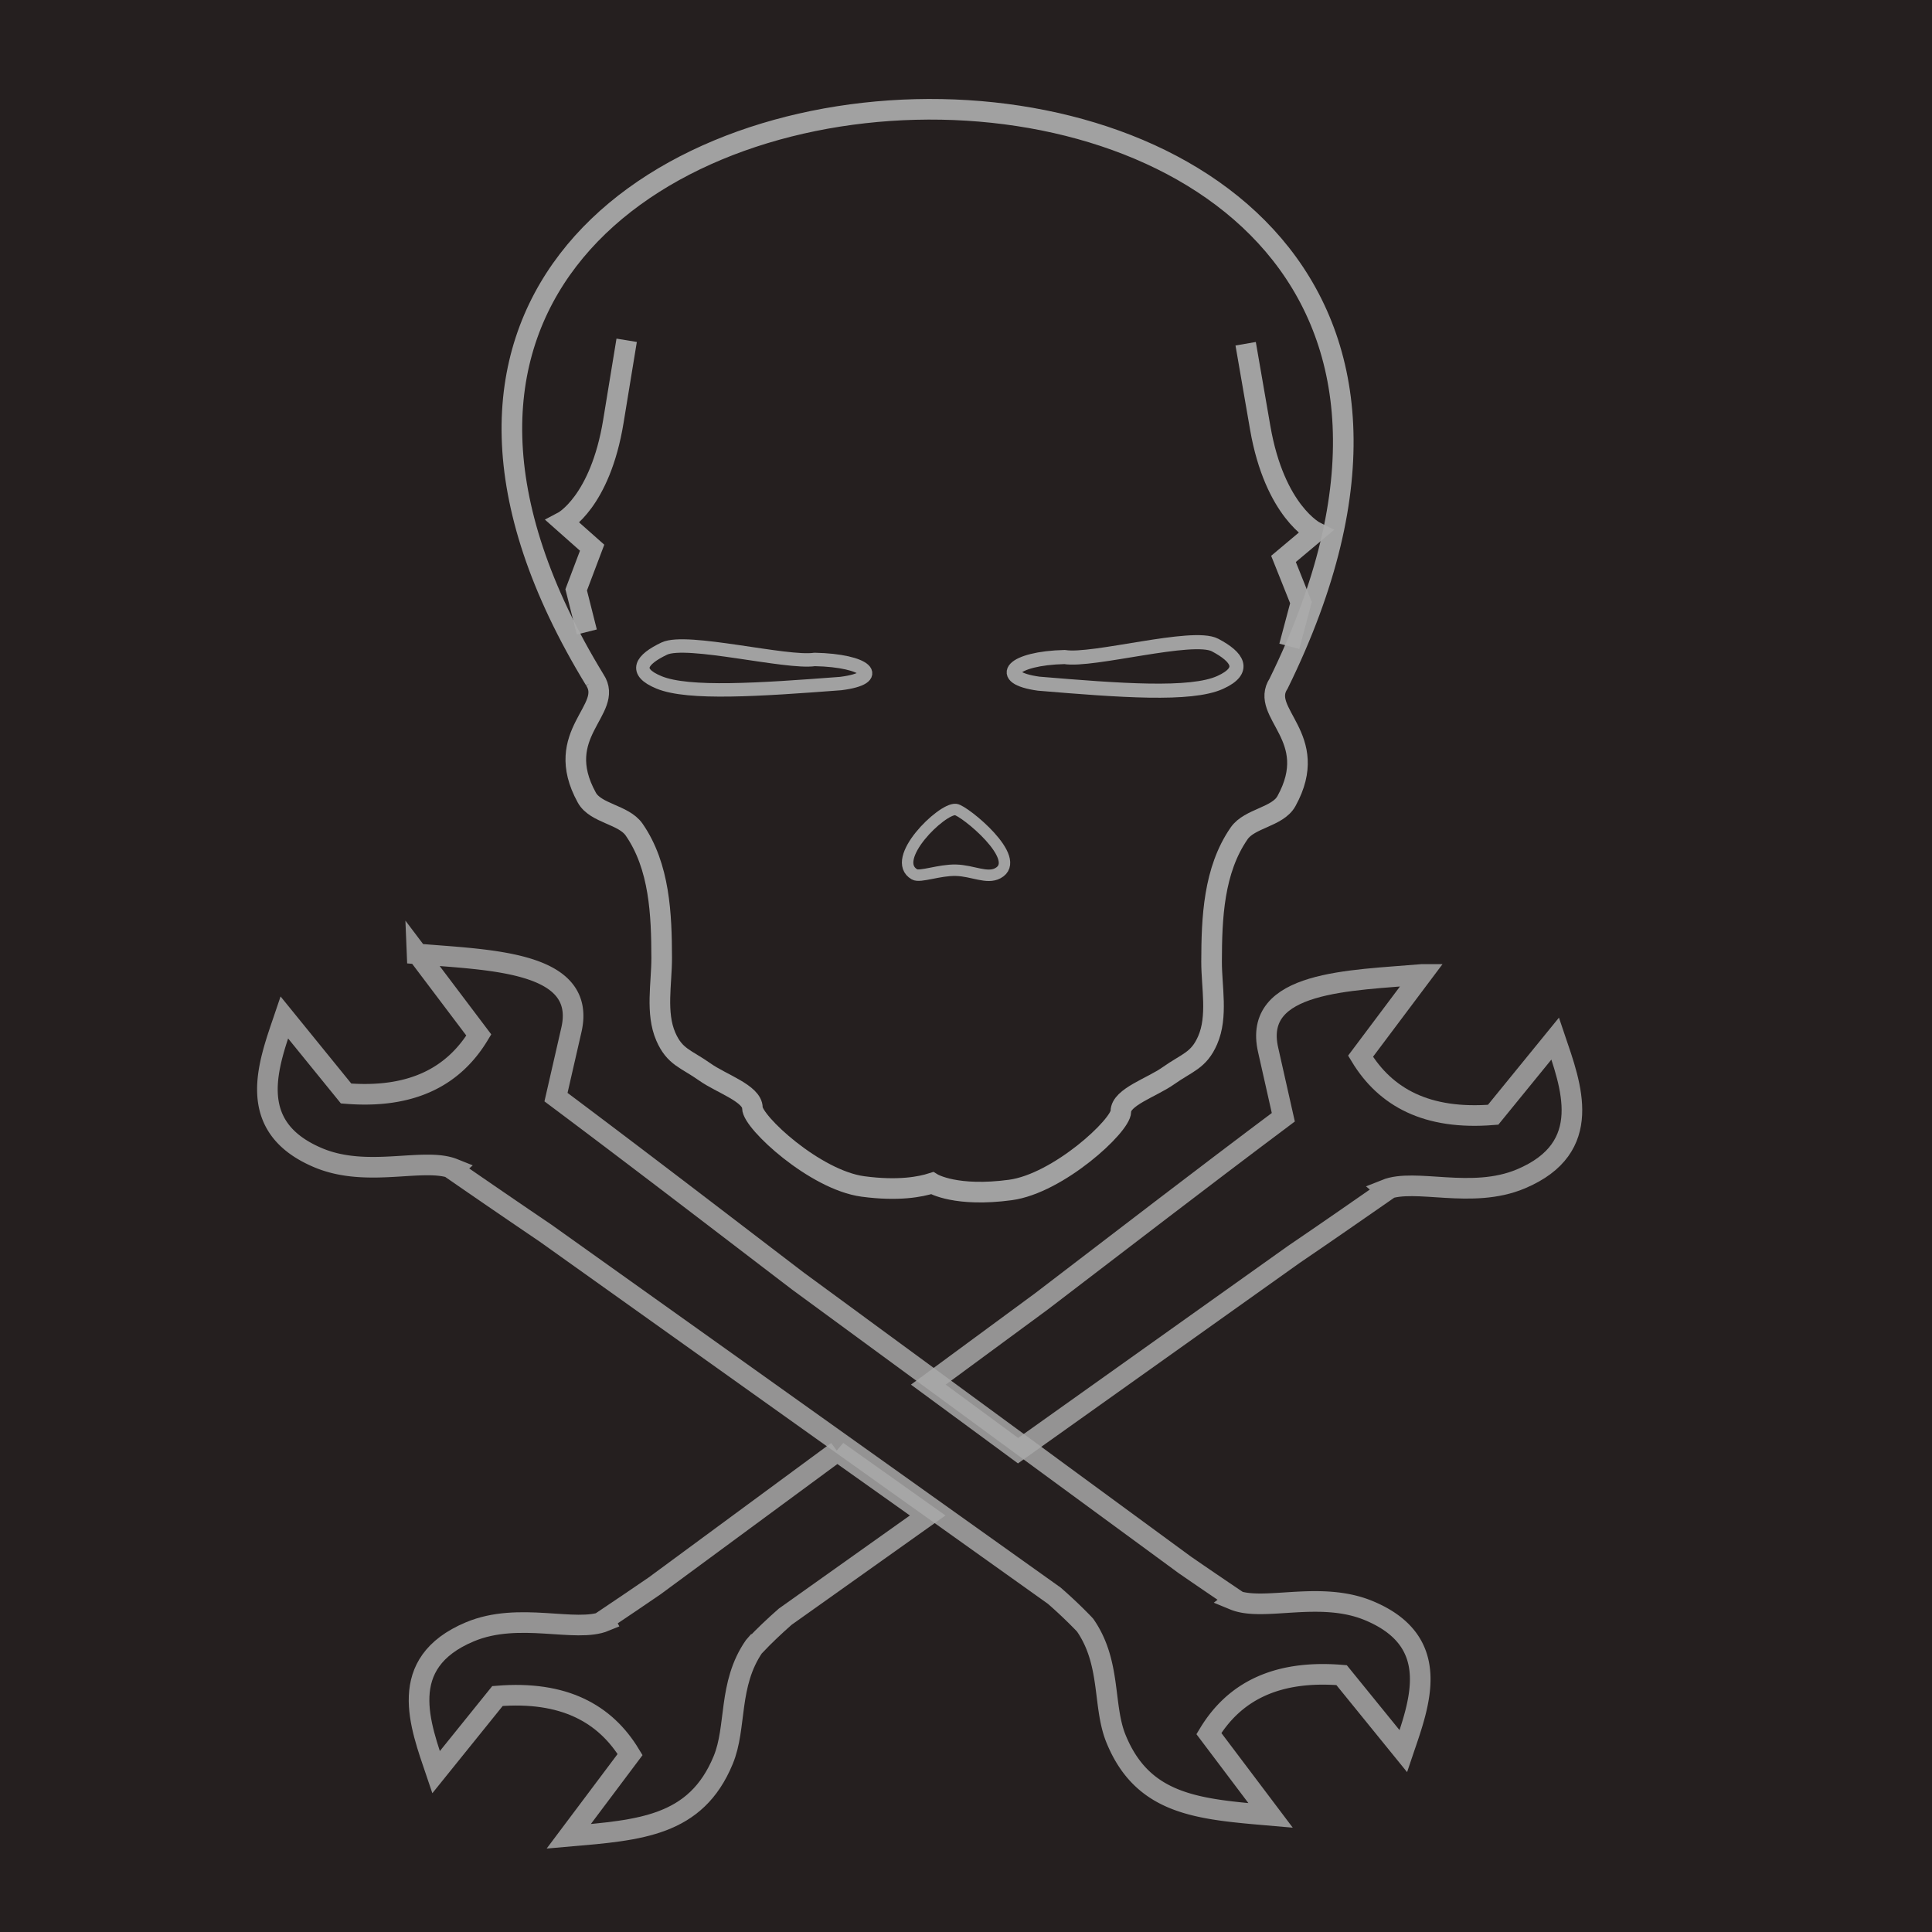
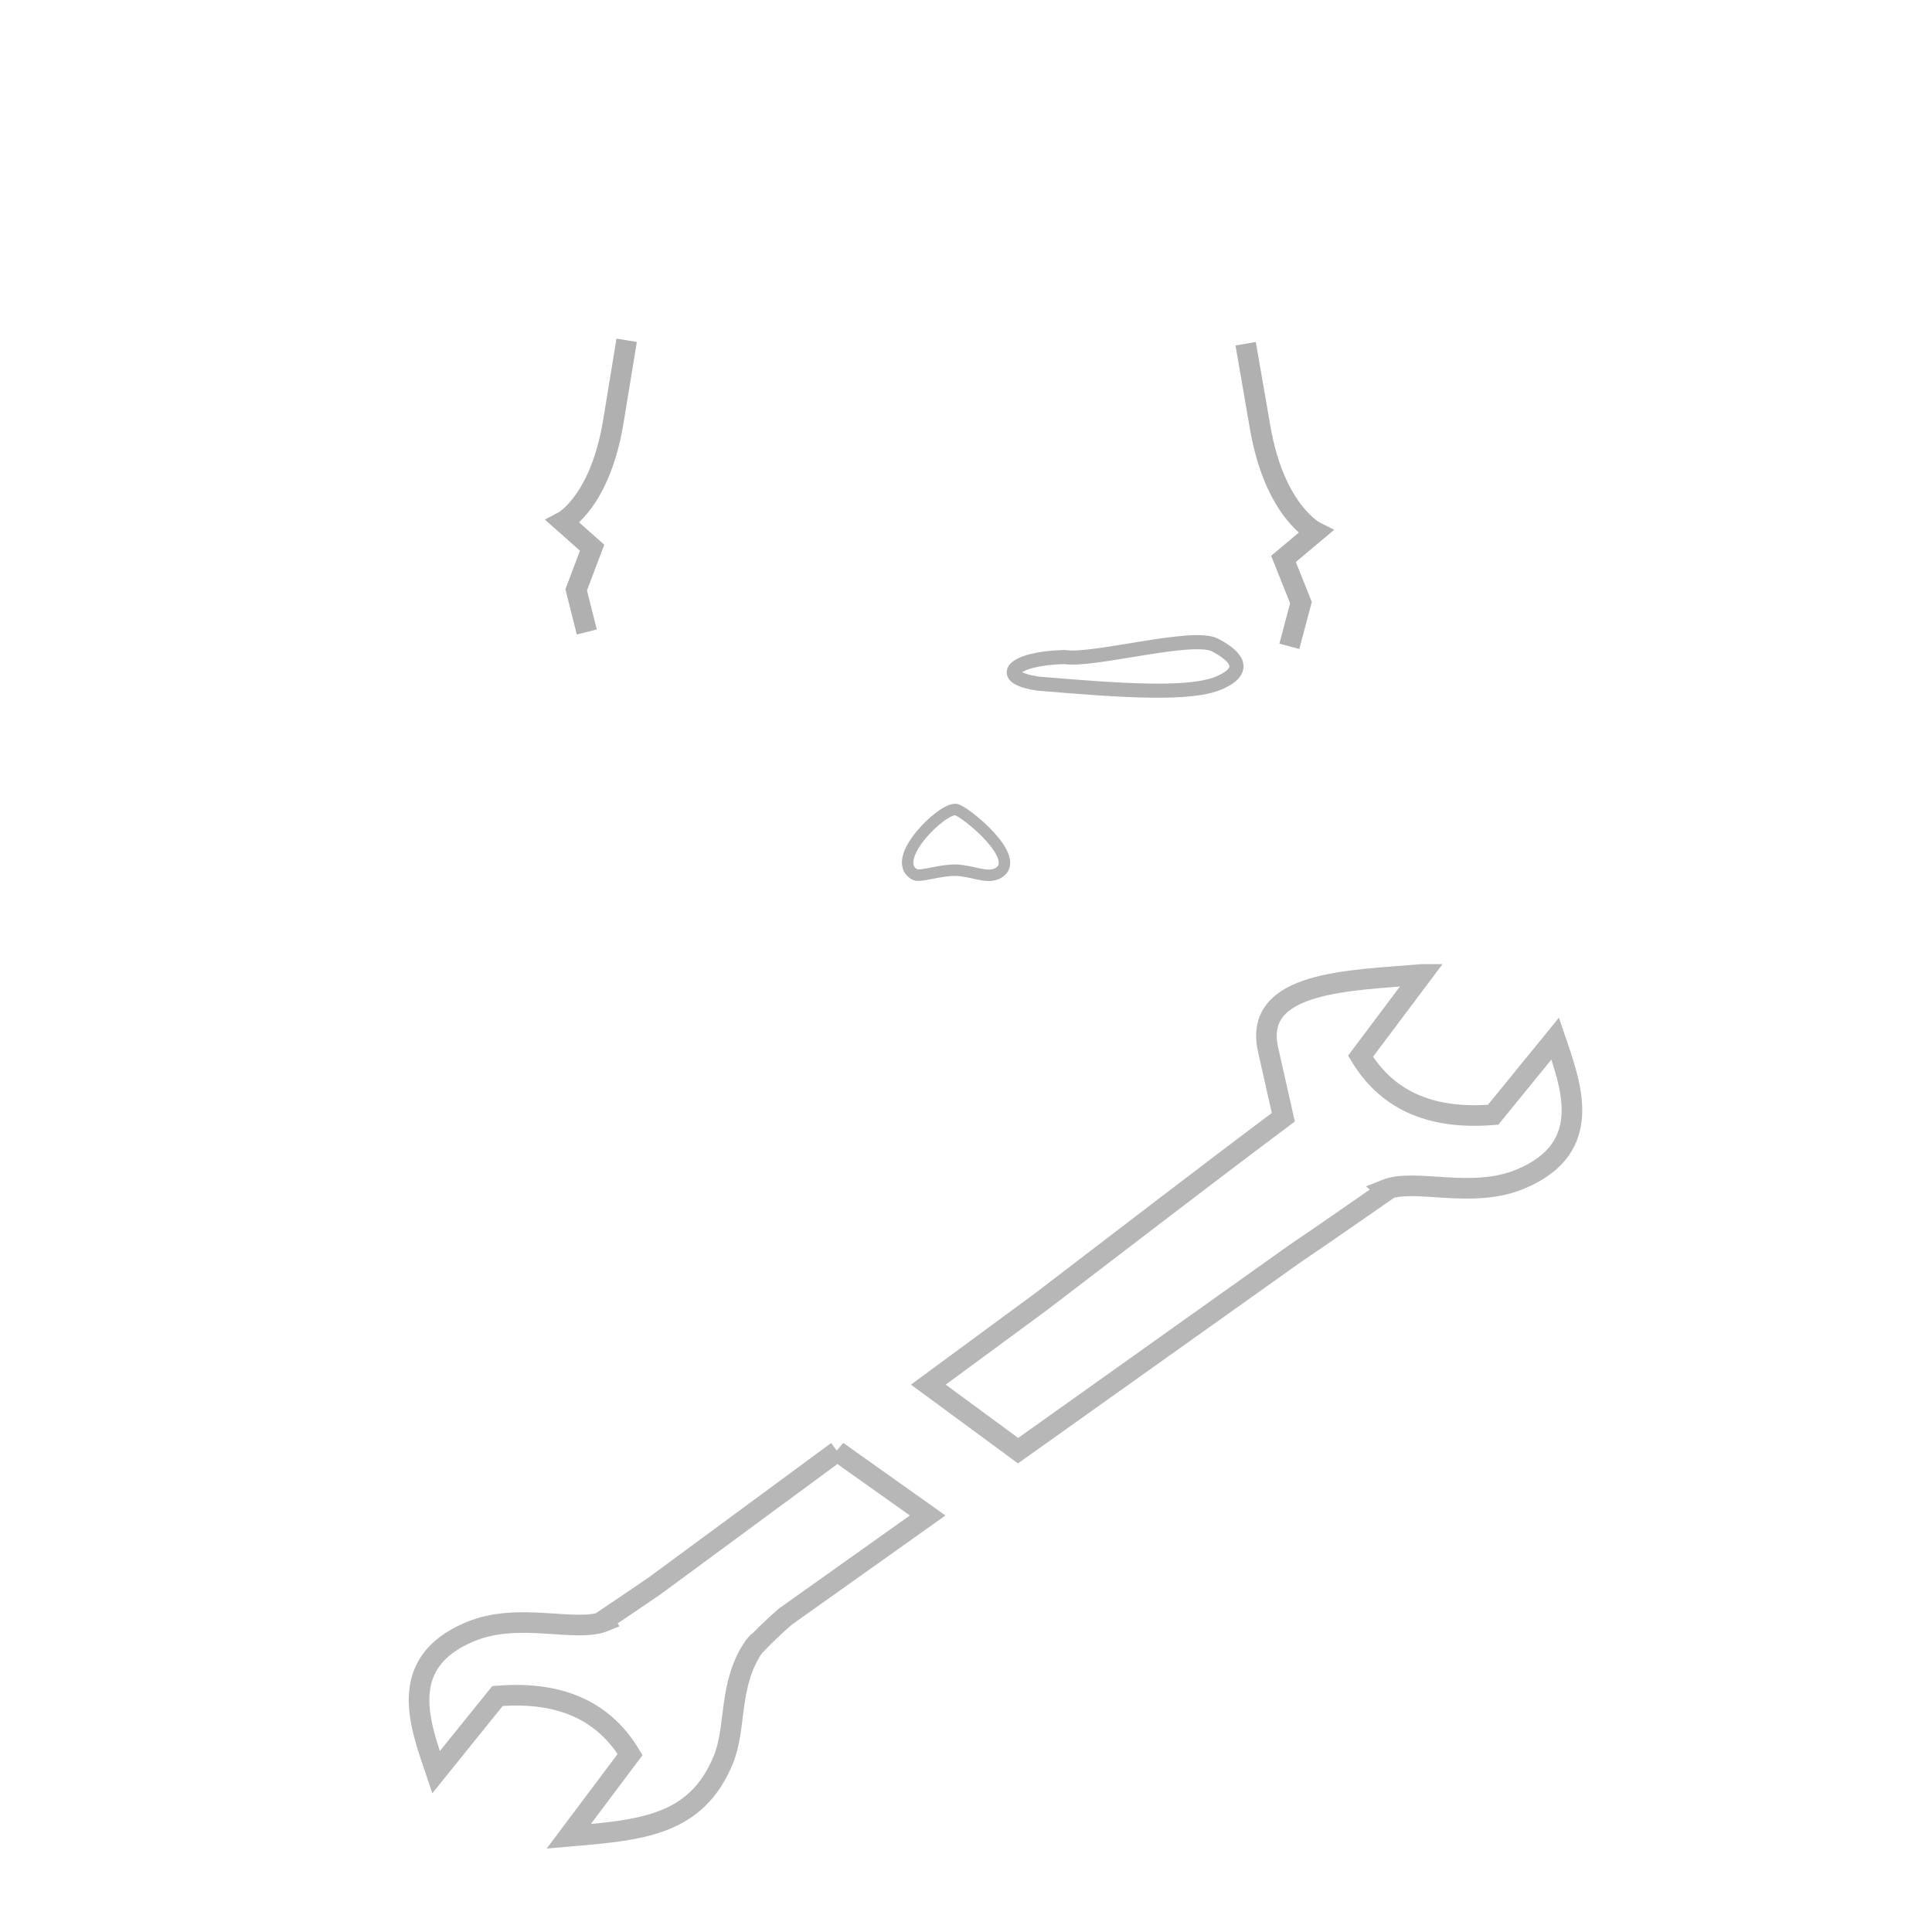
<svg xmlns="http://www.w3.org/2000/svg" viewBox="0 0 128 128">
-   <path fill="#251f1f" d="M0 0h128v128H0z" />
-   <path d="M27.631 63.15l4.092 5.422c-1.657 2.738-4.412 4.231-8.793 3.875l-4.092-5.038c-1.049 3.098-2.675 7.226 2.249 9.297 3.269 1.374 6.995-.058 8.96.727-.02.018-.04.034-.06.05a818.855 818.855 0 006.16 4.218l33.698 24.015a31.182 31.182 0 011.947 1.846l.107.118c1.745 2.526 1.141 5.369 2.057 7.56 1.806 4.372 5.477 4.624 10.224 5.035l-4.089-5.422c1.657-2.738 4.412-4.228 8.793-3.871l4.089 5.034c1.048-3.098 2.674-7.223-2.25-9.293-3.268-1.375-7.012.08-8.963-.725l.065-.051a373.935 373.935 0 01-3.331-2.271l-25.627-18.8c-5.329-4.07-10.636-8.15-16.031-12.188l1.02-4.455c1.054-4.587-5.476-4.623-10.223-5.034z" opacity=".836" stroke="#aaa" stroke-width="1.366" fill="none" />
-   <path d="M39.411 45.05c1.301 1.974-2.88 3.54-.533 7.793.583 1.057 2.441 1.119 3.134 2.12 1.695 2.448 1.82 5.62 1.826 8.51.003 1.684-.407 3.638.274 5.205.593 1.363 1.326 1.451 2.602 2.354 1.07.758 3.134 1.423 3.134 2.368 0 .945 4.15 4.779 7.319 5.205 2.352.317 3.827.024 4.588-.219.08.05 1.614.935 5.186.453 3.168-.427 7.32-4.26 7.32-5.205 0-.945 2.063-1.596 3.134-2.354 1.275-.902 2.024-1.005 2.617-2.368.681-1.567.255-3.521.258-5.205.006-2.89.131-6.047 1.826-8.495.693-1.002 2.55-1.078 3.134-2.135 2.347-4.253-1.818-5.82-.517-7.793 25.838-52.62-74.898-48.72-45.3-.23z" opacity=".932" stroke="#aaa" stroke-width="1.366" fill="none" />
  <path d="M85.421 42.82l.771-2.896-1.157-2.895 2.122-1.782s-2.7-1.337-3.665-6.905l-.964-5.568M38.878 41.87l-.704-2.791 1.056-2.792-1.936-1.717s2.464-1.289 3.344-6.657l.88-5.368" opacity=".932" stroke="#aaa" stroke-width="1.366" fill="none" />
  <path d="M60.589 57.93c-1.696-.977 1.806-4.397 2.733-4.299.547.058 4.54 3.287 2.787 4.222-.73.389-1.664-.17-2.779-.198-1.096-.027-2.376.485-2.741.275z" opacity=".932" stroke="#aaa" stroke-width=".758" fill="none" />
-   <path d="M53.975 43.69c-1.856.281-8.493-1.422-9.965-.719-1.522.727-2.085 1.523-.347 2.24 1.947.803 6.636.486 12.033.076 2.917-.367 1.745-1.526-1.72-1.597z" opacity=".932" stroke-linejoin="bevel" stroke="#aaa" stroke-linecap="round" stroke-width=".889" fill="none" />
  <path d="M70.535 43.53c1.856.31 8.493-1.57 9.965-.794 1.522.802 2.085 1.682.347 2.474-1.947.888-6.636.537-12.033.085-2.917-.405-1.745-1.686 1.72-1.765z" opacity=".932" stroke-linejoin="bevel" stroke="#aaa" stroke-linecap="round" stroke-width=".934" fill="none" />
  <path d="M94.203 64.56c-4.747.41-11.239.414-10.185 5.001l1.005 4.46C79.63 78.06 74.308 82.164 68.98 86.233l-7.475 5.502 5.945 4.376 18.273-13.004c2.164-1.47 4.257-2.928 6.164-4.251-.02-.016-.066-.024-.087-.042 1.965-.787 5.692.666 8.961-.709 4.924-2.07 3.322-6.196 2.273-9.294l-4.109 5.043c-4.38.357-7.13-1.137-8.786-3.876l4.065-5.418zM55.472 96.153l-12.109 8.92c-1.103.76-2.204 1.497-3.322 2.25l.043.083c-1.95.805-5.692-.666-8.961.709-4.924 2.07-3.278 6.196-2.23 9.294l4.066-5.043c4.38-.357 7.13 1.138 8.787 3.876l-4.066 5.418c4.747-.41 8.423-.672 10.23-5.043.915-2.192.308-5.017 2.054-7.544.034-.039.05-.087.087-.125h.044c.526-.553 1.17-1.171 1.923-1.834l9.443-6.71-5.99-4.252z" opacity=".836" stroke="#aaa" stroke-width="1.366" fill="none" />
</svg>